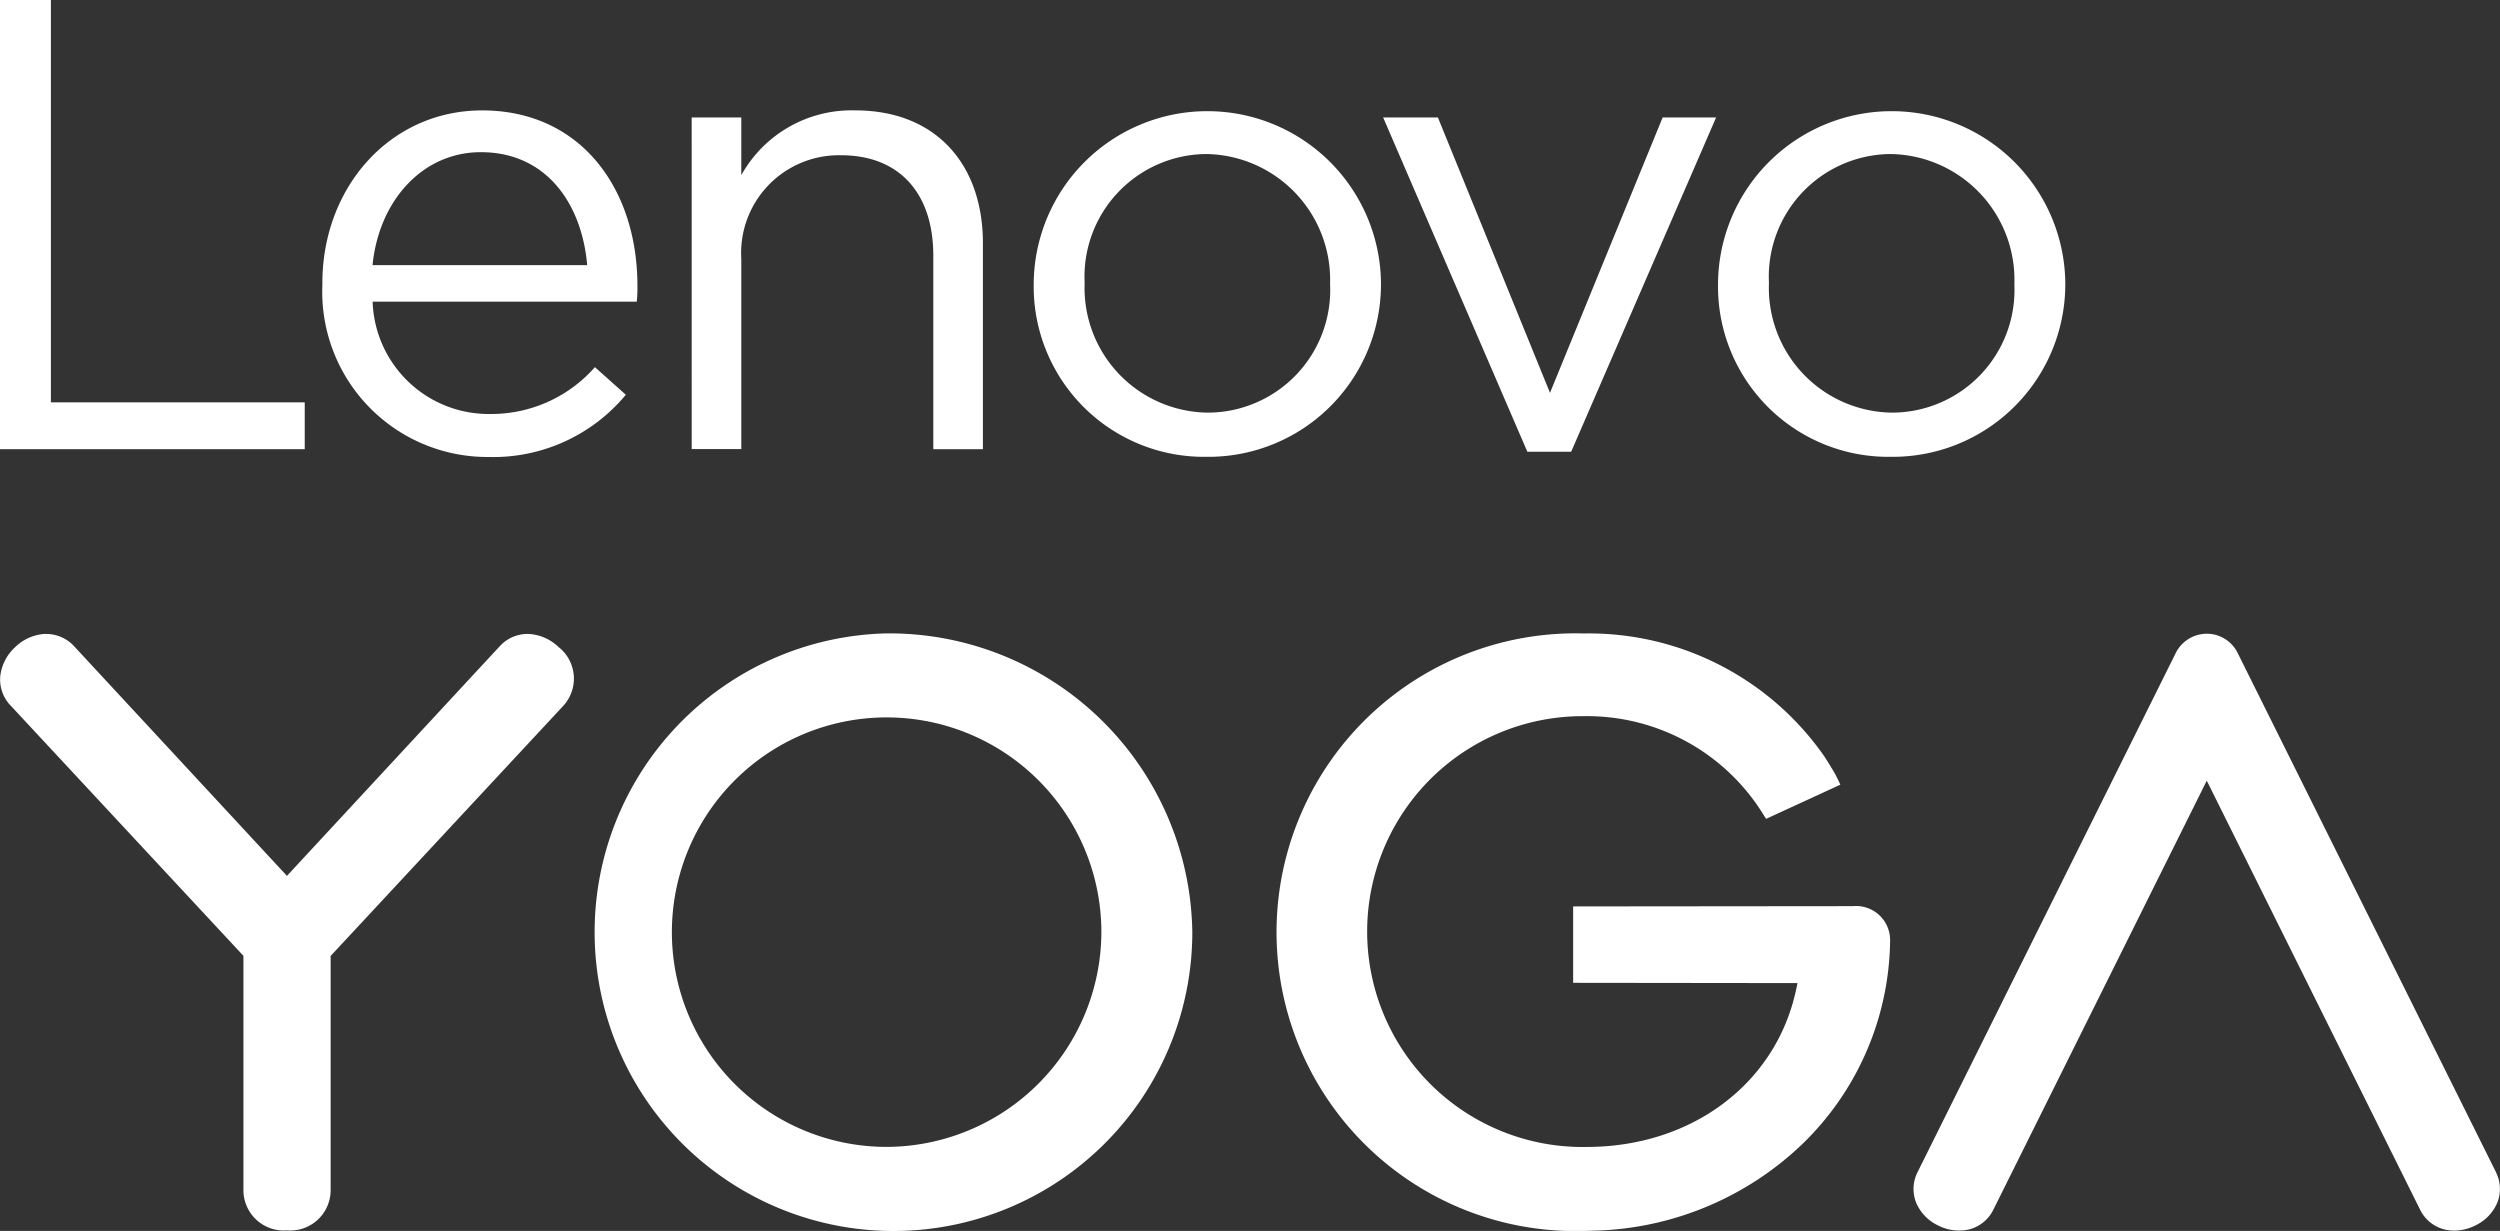
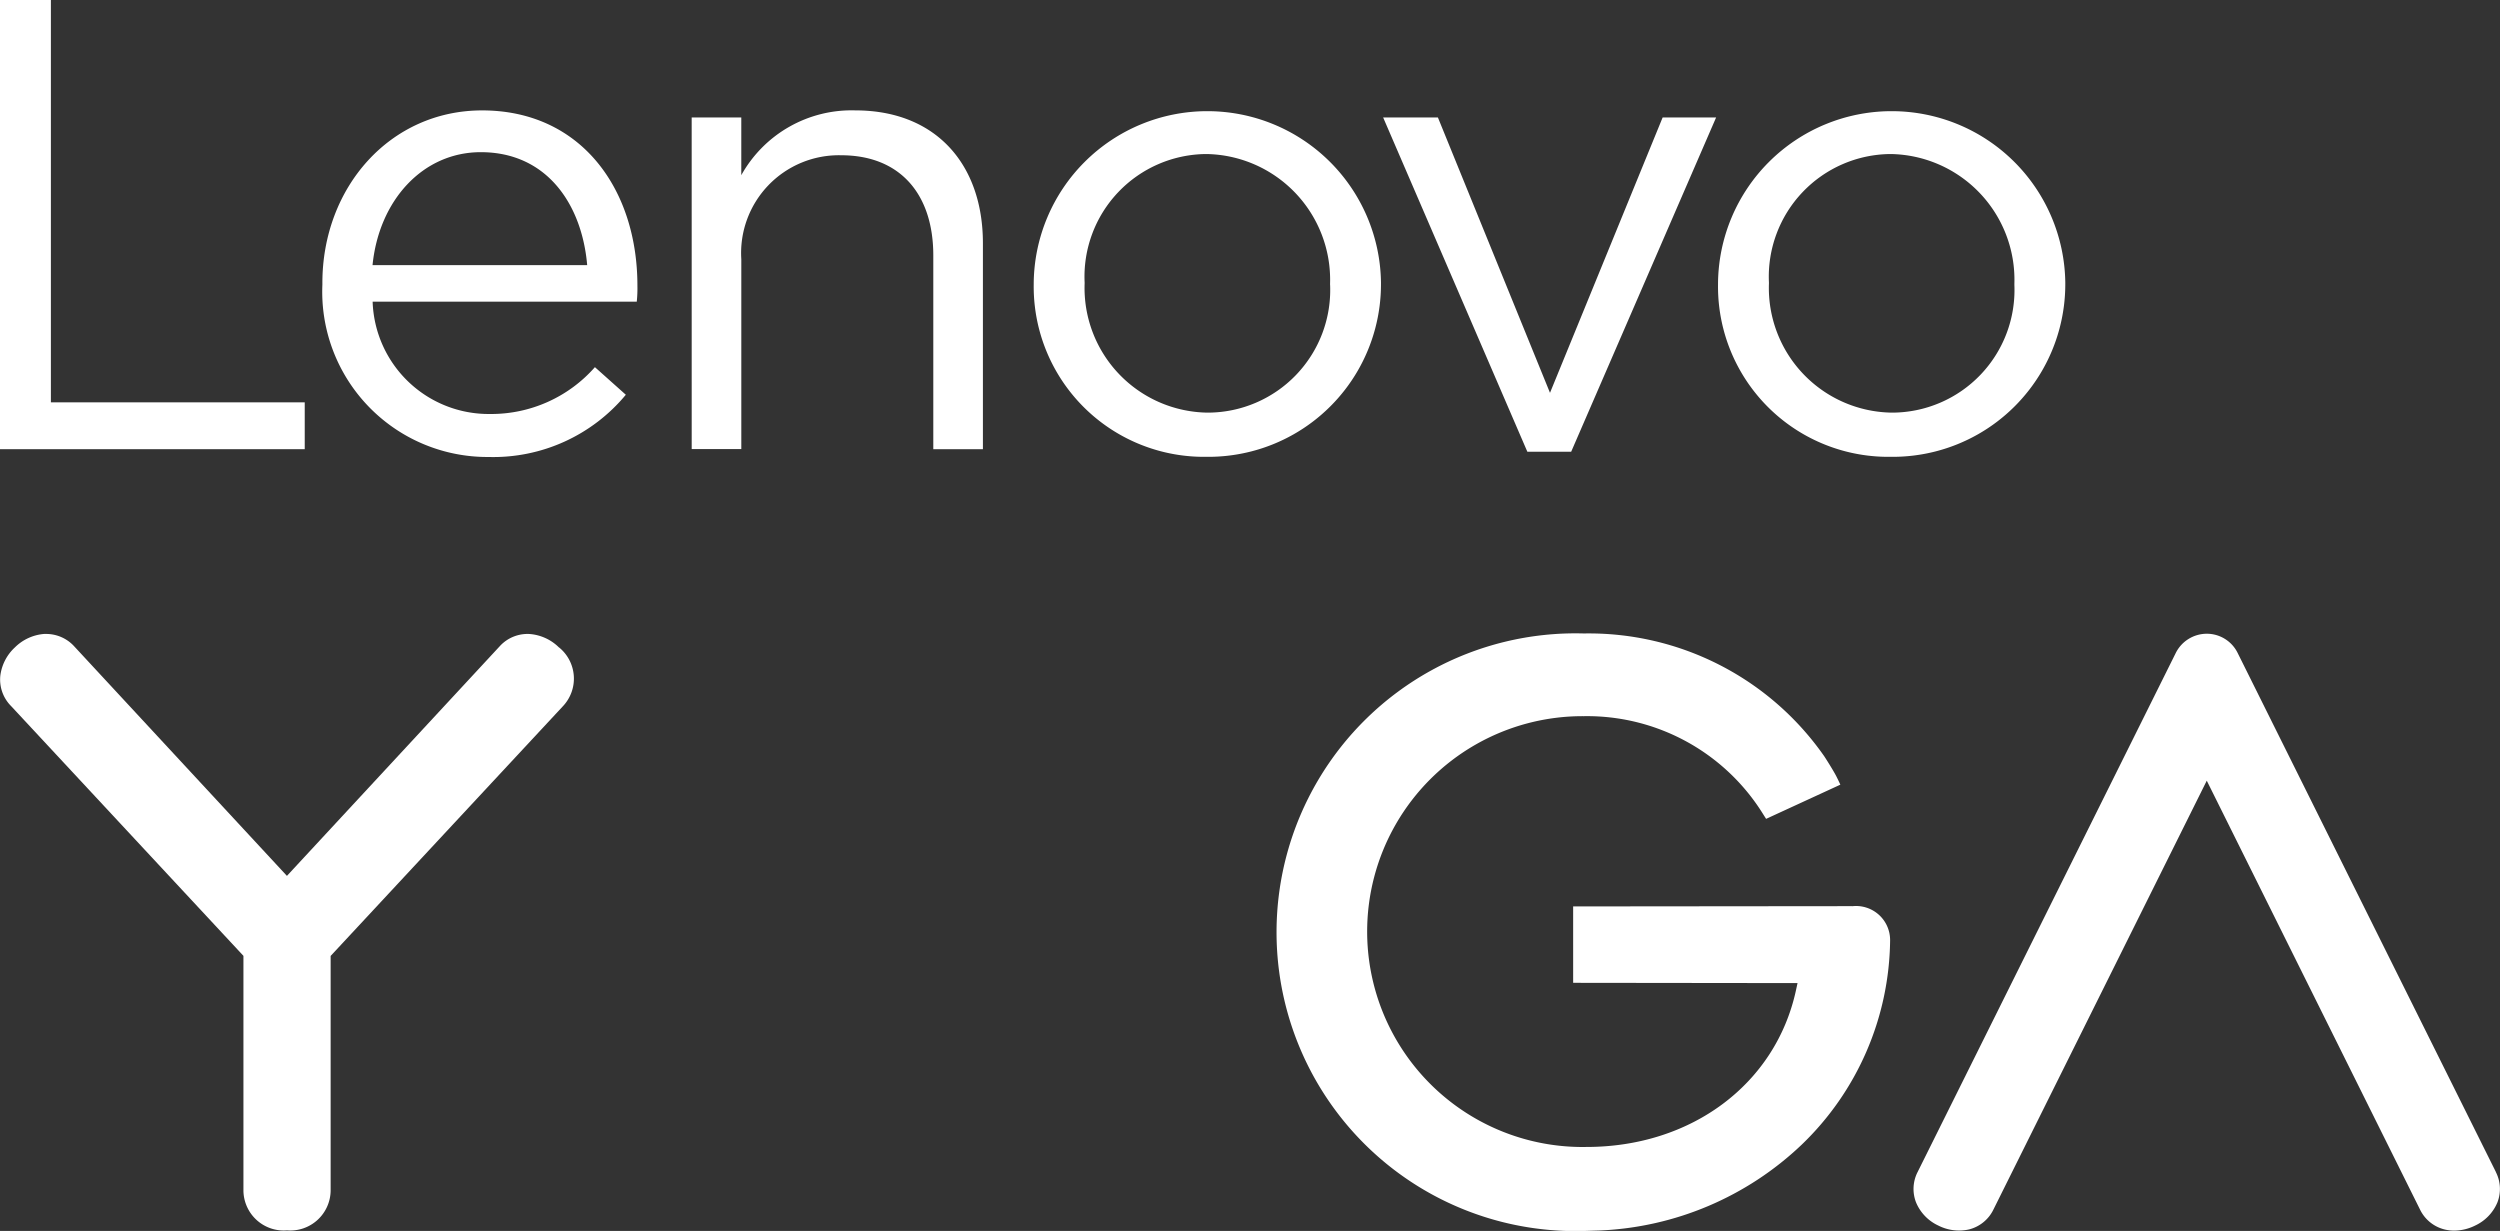
<svg xmlns="http://www.w3.org/2000/svg" id="Lenovo_Yoga_REV-1C" width="119.828" height="59" viewBox="0 0 119.828 59">
  <rect x="0" y="0" width="119.828" height="59" fill="#333333" stroke="none" />
  <g id="Grupo_158" data-name="Grupo 158" transform="translate(0 30.36)">
    <path id="Trazado_1517" data-name="Trazado 1517" d="M399.482,198.325l-13.375.013V202l10.755.013-.08.366c-.981,4.479-5.012,7.488-10.031,7.488a10.325,10.325,0,1,1-.127-20.648,9.925,9.925,0,0,1,8.506,4.565l.225.357,3.559-1.639c-.054-.119-.122-.262-.189-.394-.144-.285-.543-.91-.588-.975a13.752,13.752,0,0,0-11.512-5.878,14.325,14.325,0,1,0-.026,28.639l.768-.023a14.95,14.95,0,0,0,9.693-4.112,13.779,13.779,0,0,0,4.239-9.775,1.633,1.633,0,0,0-1.816-1.656h0Z" transform="translate(-310.704 -185.252)" fill="#fff" />
-     <path id="Trazado_1518" data-name="Trazado 1518" d="M183.417,209.862a10.293,10.293,0,1,1,10.334-10.292,10.325,10.325,0,0,1-10.334,10.292Zm0-24.612a14.324,14.324,0,1,0,14.693,14.32,14.527,14.527,0,0,0-14.693-14.32Z" transform="translate(-140.961 -185.25)" fill="#fff" />
    <path id="Trazado_1519" data-name="Trazado 1519" d="M26.794,186.052a2.24,2.24,0,0,0-1.4-.645,1.8,1.8,0,0,0-1.428.573L13.754,197,3.538,185.976a1.816,1.816,0,0,0-1.316-.572q-.053,0-.107,0a2.239,2.239,0,0,0-1.4.645,2.224,2.224,0,0,0-.7,1.366,1.8,1.8,0,0,0,.517,1.445l11.137,11.973v11.259a1.935,1.935,0,0,0,2.09,1.9,1.935,1.935,0,0,0,2.09-1.9V200.837l11.135-11.971a1.926,1.926,0,0,0-.184-2.814h0Z" transform="translate(-0.001 -185.378)" fill="#fff" />
    <path id="Trazado_1520" data-name="Trazado 1520" d="M585.317,211.141l-12.379-24.88a1.647,1.647,0,0,0-1.482-.919,1.664,1.664,0,0,0-1.491.938L557.6,211.141a1.782,1.782,0,0,0-.076,1.457,2.123,2.123,0,0,0,1.065,1.109,2.191,2.191,0,0,0,1.476.187,1.785,1.785,0,0,0,1.171-.958l10.223-20.551,10.219,20.551a1.783,1.783,0,0,0,1.172.958,1.922,1.922,0,0,0,.469.057,2.286,2.286,0,0,0,1.006-.244,2.124,2.124,0,0,0,1.065-1.109,1.782,1.782,0,0,0-.076-1.457Z" transform="translate(-465.686 -185.326)" fill="#fff" />
  </g>
  <g id="Grupo_159" data-name="Grupo 159">
    <path id="Trazado_1521" data-name="Trazado 1521" d="M0,0H2.439V19.285H14.606V21.53H0Z" fill="#fff" />
    <path id="Trazado_1522" data-name="Trazado 1522" d="M93.908,40.618v-.061c0-4.583,3.242-8.273,7.658-8.273,4.725,0,7.442,3.752,7.442,8.4a6.2,6.2,0,0,1-.031.768H96.317a5.566,5.566,0,0,0,5.62,5.383,6.619,6.619,0,0,0,5.034-2.245l1.482,1.323a8.254,8.254,0,0,1-6.577,2.983,7.919,7.919,0,0,1-7.967-8.274ZM106.6,39.7c-.247-2.891-1.915-5.414-5.1-5.414-2.78,0-4.879,2.307-5.188,5.414Z" transform="translate(-78.456 -26.992)" fill="#fff" />
    <path id="Trazado_1523" data-name="Trazado 1523" d="M201.482,32.621h2.378v2.768a6.049,6.049,0,0,1,5.466-3.106c3.86,0,6.115,2.583,6.115,6.366v9.873h-2.378V39.234c0-2.953-1.606-4.8-4.416-4.8a4.687,4.687,0,0,0-4.786,4.983v9.1h-2.378Z" transform="translate(-168.329 -26.992)" fill="#fff" />
    <path id="Trazado_1524" data-name="Trazado 1524" d="M301.115,40.649v-.061a8.323,8.323,0,0,1,16.645-.061v.061a8.273,8.273,0,0,1-8.369,8.3,8.162,8.162,0,0,1-8.276-8.243Zm14.205,0v-.061a6.028,6.028,0,0,0-5.929-6.213,5.879,5.879,0,0,0-5.836,6.152v.061a5.976,5.976,0,0,0,5.9,6.182,5.878,5.878,0,0,0,5.867-6.121Z" transform="translate(-251.568 -26.992)" fill="#fff" />
    <path id="Trazado_1525" data-name="Trazado 1525" d="M402.894,34.345h2.625l5.373,13.2,5.4-13.2h2.563l-6.948,16.024h-2.1Z" transform="translate(-336.599 -28.716)" fill="#fff" />
    <path id="Trazado_1526" data-name="Trazado 1526" d="M500.444,40.649v-.061a8.323,8.323,0,0,1,16.645-.061v.061a8.273,8.273,0,0,1-8.369,8.3,8.162,8.162,0,0,1-8.276-8.243Zm14.205,0v-.061a6.028,6.028,0,0,0-5.929-6.213,5.879,5.879,0,0,0-5.836,6.152v.061a5.976,5.976,0,0,0,5.9,6.182A5.878,5.878,0,0,0,514.649,40.649Z" transform="translate(-418.097 -26.992)" fill="#fff" />
  </g>
</svg>